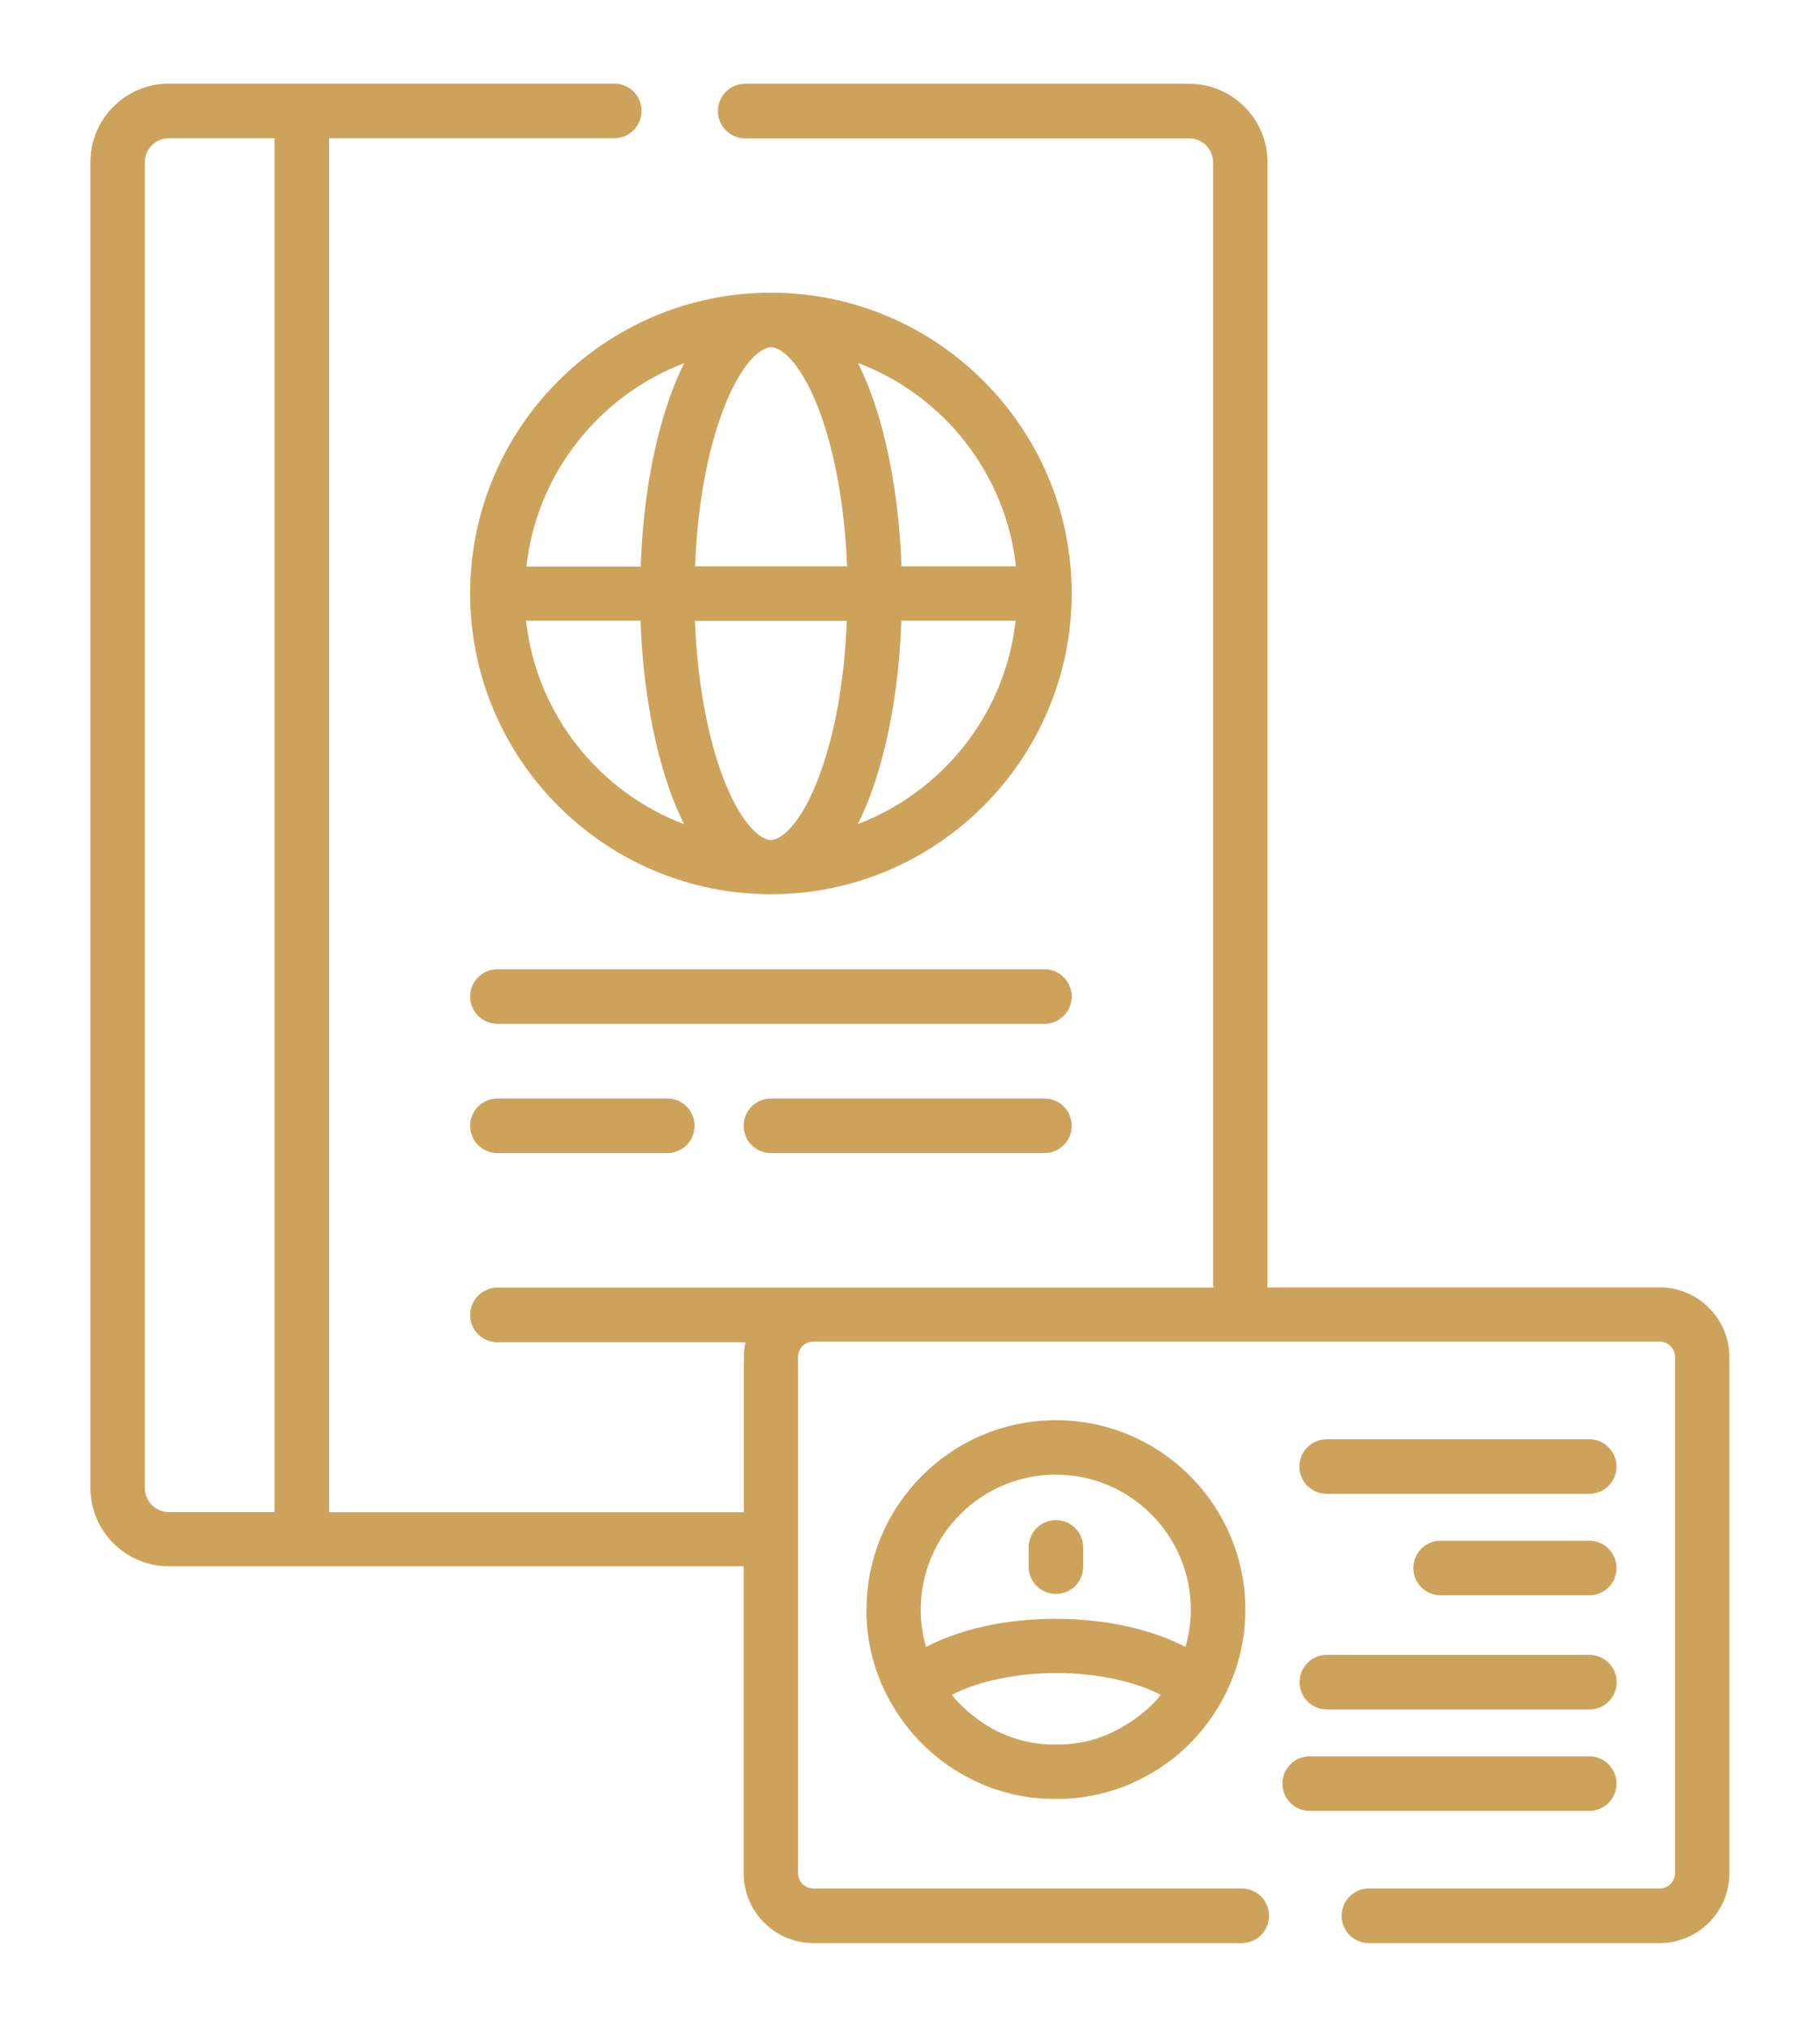
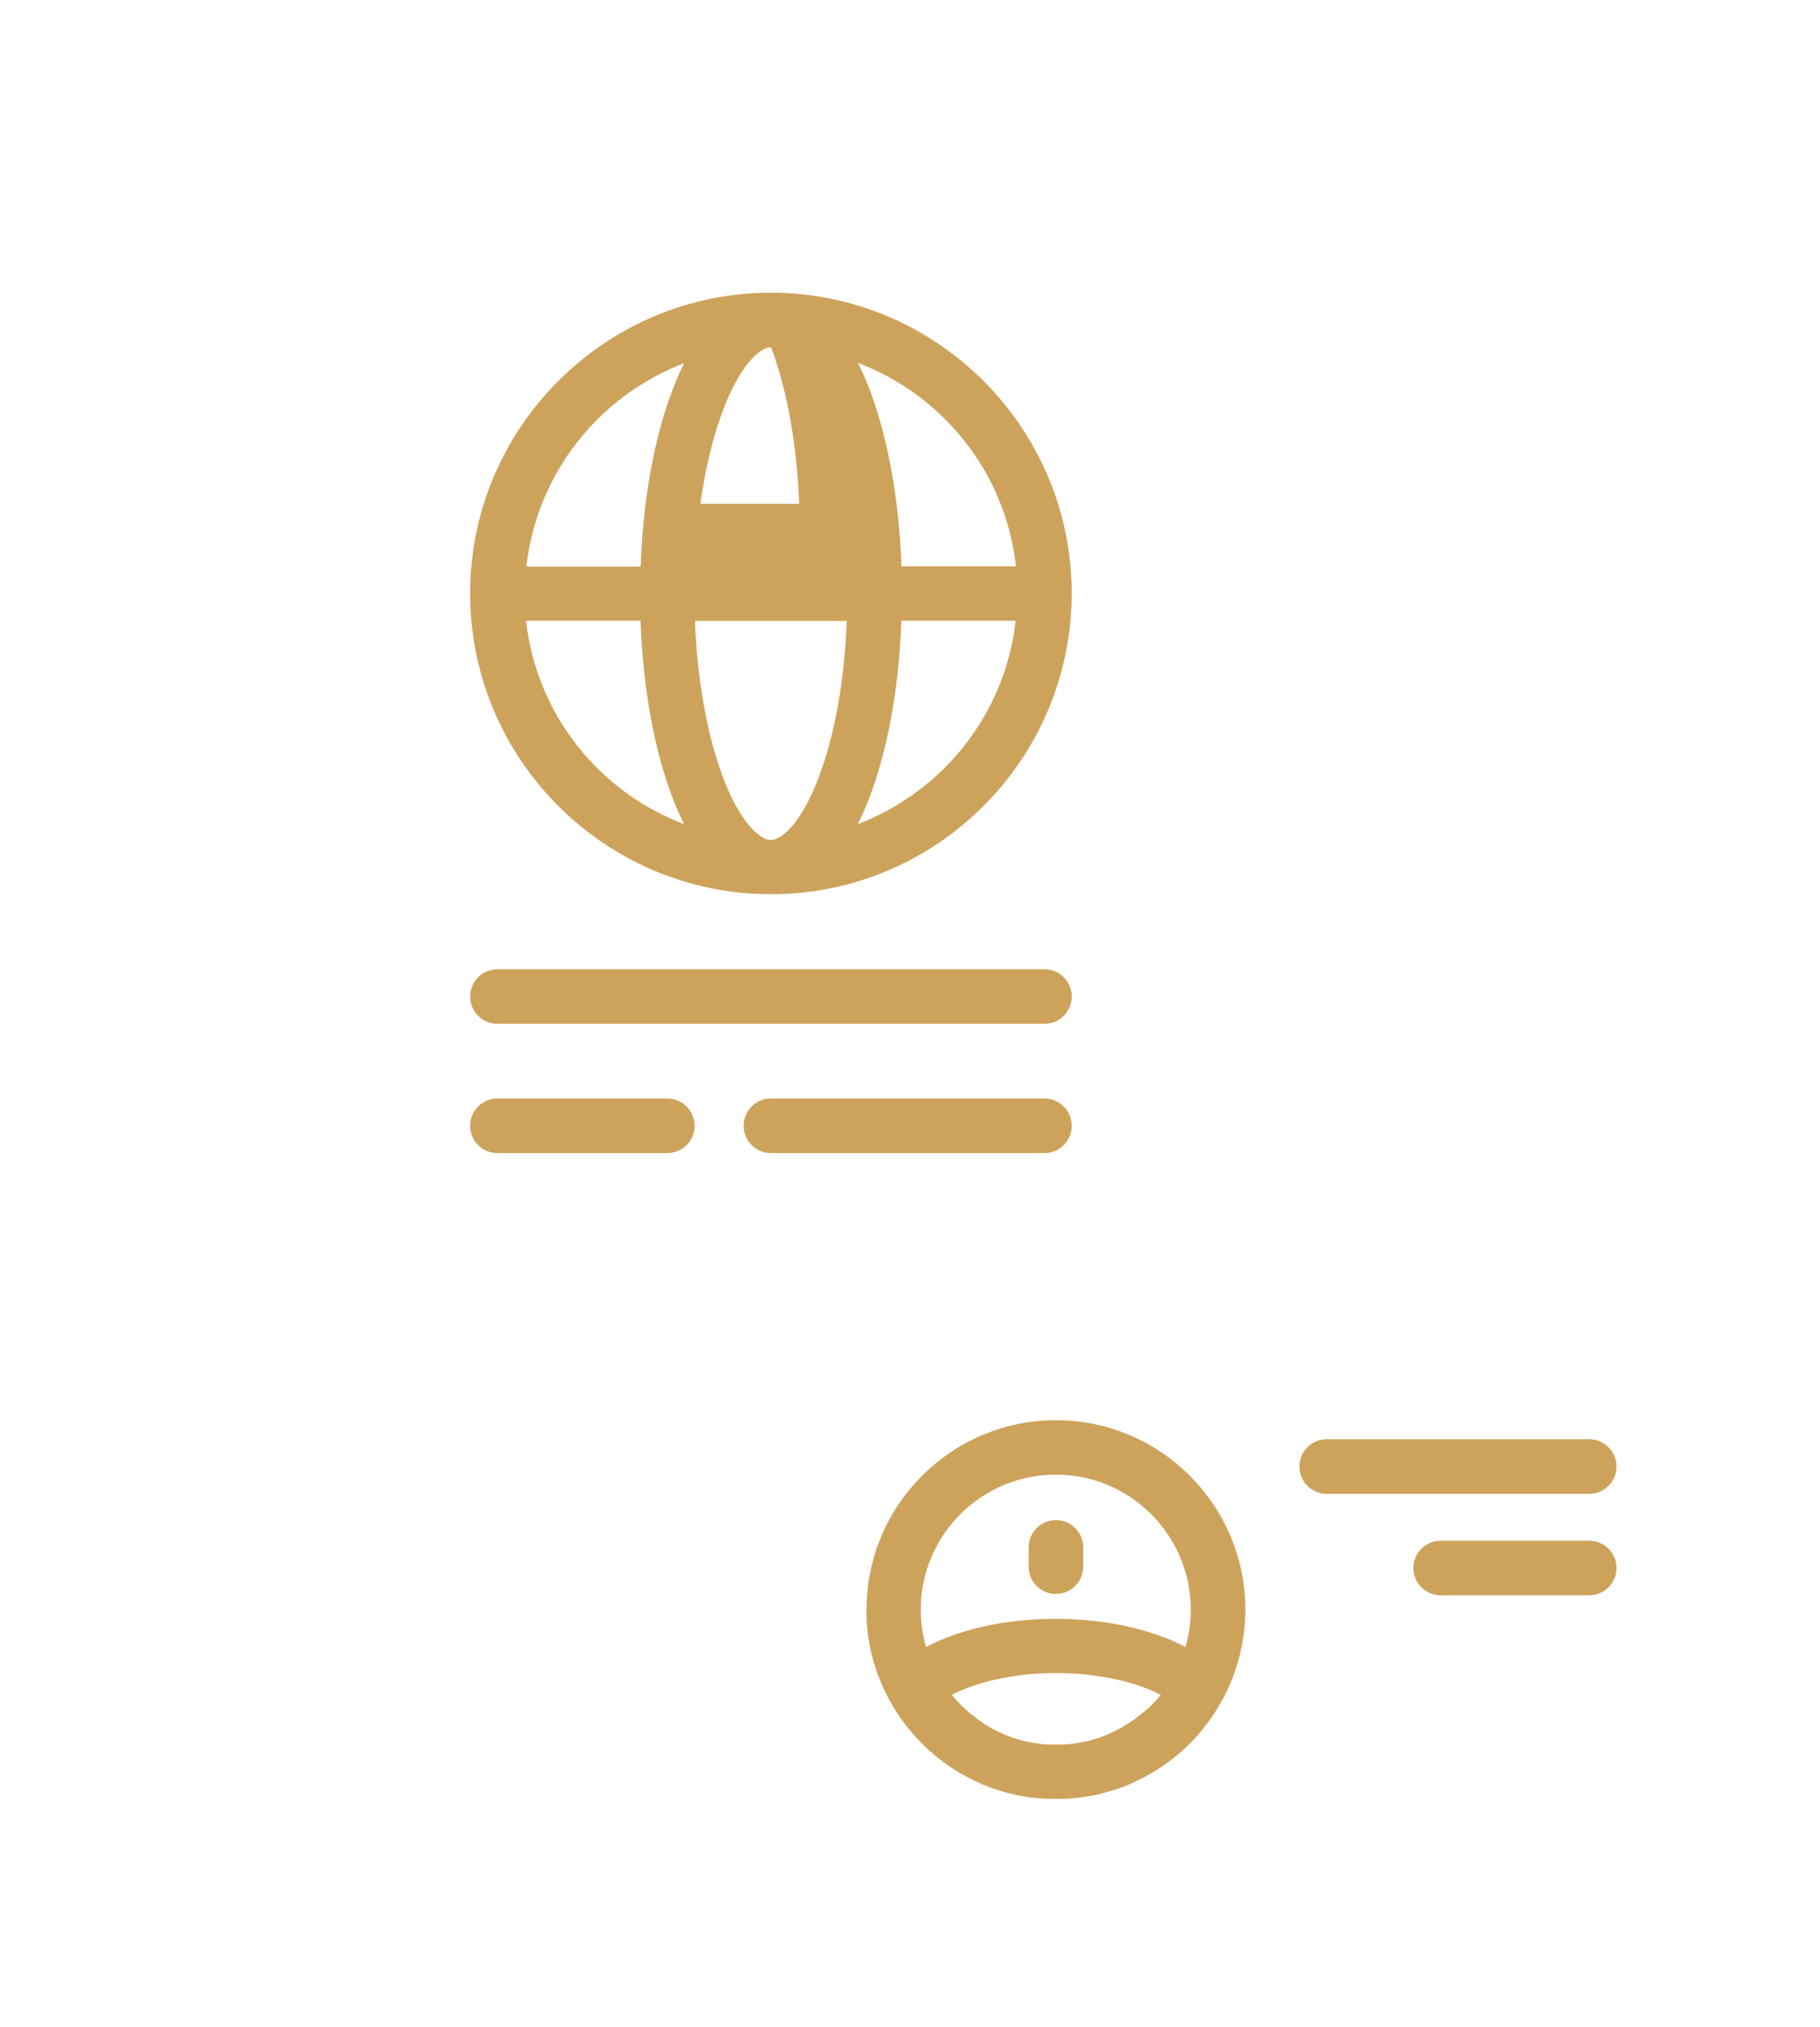
<svg xmlns="http://www.w3.org/2000/svg" id="Layer_1" data-name="Layer 1" viewBox="0 0 106.07 118.08">
  <defs>
    <style>
      .cls-1 {
        fill: #cda35b;
      }
    </style>
  </defs>
-   <path class="cls-1" d="M62.46,34.57c0-9.66-7.87-17.52-17.53-17.52s-17.53,7.86-17.53,17.52c0,0,0,0,0,0s0,0,0,0c0,9.66,7.86,17.52,17.53,17.52s17.52-7.86,17.53-17.52c0,0,0,0,0,0s0,0,0,0ZM59.2,32.99h-6.66c-.14-3.85-.78-7.44-1.84-10.25-.22-.58-.45-1.1-.7-1.6,4.95,1.87,8.61,6.4,9.21,11.85ZM44.93,48.93c-.7,0-1.84-1.13-2.79-3.64-.93-2.46-1.5-5.66-1.64-9.12h8.85c-.13,3.46-.7,6.66-1.64,9.12-.95,2.52-2.09,3.64-2.79,3.64ZM40.51,32.99c.13-3.46.7-6.66,1.64-9.12.95-2.52,2.09-3.64,2.79-3.64s1.84,1.13,2.79,3.64c.93,2.46,1.5,5.66,1.64,9.12h-8.85ZM39.88,21.15c-.25.49-.48,1.02-.7,1.6-1.06,2.8-1.71,6.4-1.84,10.25h-6.66c.6-5.44,4.26-9.97,9.21-11.85ZM30.67,36.16h6.66c.14,3.85.78,7.44,1.84,10.25.22.58.45,1.1.7,1.6-4.95-1.87-8.61-6.4-9.21-11.85ZM49.99,48.01c.25-.49.48-1.02.7-1.6,1.06-2.8,1.71-6.4,1.84-10.25h6.66c-.6,5.44-4.26,9.97-9.21,11.85Z" />
+   <path class="cls-1" d="M62.46,34.57c0-9.66-7.87-17.52-17.53-17.52s-17.53,7.86-17.53,17.52c0,0,0,0,0,0s0,0,0,0c0,9.66,7.86,17.52,17.53,17.52s17.52-7.86,17.53-17.52c0,0,0,0,0,0s0,0,0,0ZM59.2,32.99h-6.66c-.14-3.85-.78-7.44-1.84-10.25-.22-.58-.45-1.1-.7-1.6,4.95,1.87,8.61,6.4,9.21,11.85ZM44.93,48.93c-.7,0-1.84-1.13-2.79-3.64-.93-2.46-1.5-5.66-1.64-9.12h8.85c-.13,3.46-.7,6.66-1.64,9.12-.95,2.52-2.09,3.64-2.79,3.64ZM40.51,32.99c.13-3.46.7-6.66,1.64-9.12.95-2.52,2.09-3.64,2.79-3.64c.93,2.46,1.5,5.66,1.64,9.12h-8.85ZM39.88,21.15c-.25.49-.48,1.02-.7,1.6-1.06,2.8-1.71,6.4-1.84,10.25h-6.66c.6-5.44,4.26-9.97,9.21-11.85ZM30.67,36.16h6.66c.14,3.85.78,7.44,1.84,10.25.22.58.45,1.1.7,1.6-4.95-1.87-8.61-6.4-9.21-11.85ZM49.99,48.01c.25-.49.48-1.02.7-1.6,1.06-2.8,1.71-6.4,1.84-10.25h6.66c-.6,5.44-4.26,9.97-9.21,11.85Z" />
  <path class="cls-1" d="M60.87,56.46h-31.88c-.88,0-1.59.71-1.59,1.59s.71,1.59,1.59,1.59h31.88c.88,0,1.59-.71,1.59-1.59s-.71-1.59-1.59-1.59Z" />
  <path class="cls-1" d="M28.99,63.99c-.88,0-1.59.71-1.59,1.59s.71,1.59,1.59,1.59h9.9c.88,0,1.59-.71,1.59-1.59s-.71-1.59-1.59-1.59h-9.9Z" />
  <path class="cls-1" d="M60.87,63.99h-15.94c-.88,0-1.59.71-1.59,1.59s.71,1.59,1.59,1.59h15.94c.88,0,1.59-.71,1.59-1.59s-.71-1.59-1.59-1.59Z" />
-   <path class="cls-1" d="M96.73,75h-22.88c.01-.08.02-.15.02-.23V9.45c0-2.52-2.05-4.57-4.57-4.57h-25.87c-.88,0-1.59.71-1.59,1.59s.71,1.59,1.59,1.59h25.87c.77,0,1.4.63,1.4,1.4v65.32c0,.08,0,.16.02.23H28.99c-.88,0-1.59.71-1.59,1.59s.71,1.59,1.59,1.59h14.46c-.07.29-.1.59-.1.9v9h-24.17V8.05h16.62c.88,0,1.59-.71,1.59-1.59s-.71-1.59-1.59-1.59H9.84c-2.52,0-4.57,2.05-4.57,4.57v77.23c0,2.52,2.05,4.57,4.57,4.57h33.5v17.88c0,2.25,1.83,4.07,4.07,4.07h24.96c.88,0,1.59-.71,1.59-1.59s-.71-1.59-1.59-1.59h-24.96c-.5,0-.9-.4-.9-.9v-30.06c0-.5.4-.9.9-.9h49.31c.5,0,.9.4.9.9v30.06c0,.5-.4.9-.9.9h-16.94c-.88,0-1.59.71-1.59,1.59s.71,1.59,1.59,1.59h16.94c2.25,0,4.07-1.83,4.07-4.07v-30.06c0-2.25-1.83-4.07-4.07-4.07ZM8.44,86.68V9.45c0-.77.63-1.4,1.4-1.4h6.16v80.03h-6.16c-.77,0-1.4-.63-1.4-1.4Z" />
  <path class="cls-1" d="M50.49,93.77c0,1.92.49,3.72,1.36,5.29,0,.01,0,.02.02.03,1.04,1.88,2.58,3.39,4.41,4.38,0,0,0,0,0,0,.14.07.27.14.41.21.04.02.08.04.12.06.13.06.26.12.39.18.05.02.1.04.15.06.1.04.2.08.29.12.07.02.13.05.2.07.09.03.18.06.27.09.1.03.2.06.3.09.09.03.17.05.26.07.07.02.15.04.22.06.09.02.19.05.28.07.09.02.17.04.26.05.11.02.22.04.33.06.06,0,.12.02.18.03.14.02.27.04.41.05.03,0,.05,0,.08,0,.16.02.31.03.47.04.04,0,.08,0,.12,0,.17,0,.34.01.51.01s.34,0,.51-.01c.04,0,.08,0,.12,0,.16,0,.32-.02.47-.04.03,0,.05,0,.08,0,.14-.01.27-.03.41-.05.06,0,.12-.02.18-.03.11-.02.22-.04.33-.06.09-.02.17-.03.26-.05.1-.02.19-.04.29-.07.07-.02.15-.04.22-.06.09-.02.17-.05.26-.07.1-.03.2-.06.3-.09.09-.03.18-.06.27-.09.07-.02.13-.05.2-.07.1-.04.2-.08.3-.12.05-.02.1-.04.14-.06.13-.06.26-.12.39-.18.04-.02.08-.04.12-.06.14-.07.28-.14.41-.21,0,0,0,0,0,0,1.83-.99,3.37-2.49,4.41-4.38,0-.01,0-.02.02-.03.86-1.57,1.36-3.38,1.36-5.29,0-6.09-4.95-11.04-11.04-11.04s-11.04,4.95-11.04,11.04ZM66.82,99.59s0,0,0,0c-.08.08-.17.15-.26.22-.02.01-.03.03-.05.04-.08.06-.16.13-.24.19-.03.02-.06.04-.08.06-.08.06-.15.11-.23.16-.04.03-.08.05-.12.08-.07.04-.14.09-.21.13-.07.04-.13.08-.2.12-.05.03-.09.05-.14.08-.12.07-.24.13-.37.19-.01,0-.02,0-.03.02-.12.05-.23.11-.35.16-.02,0-.05.02-.07.03-.11.04-.22.08-.32.12-.03,0-.06.02-.08.03-.1.04-.21.07-.32.1-.03,0-.06.02-.09.03-.1.03-.21.06-.31.08-.04,0-.07.02-.11.02-.1.02-.2.04-.3.06-.04,0-.08.01-.12.02-.1.02-.2.03-.3.04-.04,0-.09.01-.13.02-.1.01-.19.02-.29.02-.05,0-.09,0-.14.01-.12,0-.23,0-.35,0-.02,0-.05,0-.07,0s-.05,0-.07,0c-.12,0-.24,0-.35,0-.05,0-.09,0-.14-.01-.1,0-.19-.01-.29-.02-.04,0-.09-.01-.13-.02-.1-.01-.2-.03-.29-.04-.04,0-.08-.01-.12-.02-.1-.02-.2-.04-.3-.06-.04,0-.07-.02-.11-.02-.1-.02-.21-.05-.31-.08-.03,0-.06-.02-.1-.03-.11-.03-.21-.06-.31-.1-.03,0-.06-.02-.09-.03-.11-.04-.21-.08-.32-.12-.02,0-.05-.02-.07-.03-.12-.05-.23-.1-.34-.15-.01,0-.03-.01-.04-.02-.12-.06-.24-.12-.36-.19-.05-.03-.1-.06-.15-.09-.06-.04-.13-.07-.19-.11-.07-.04-.14-.09-.21-.14-.04-.03-.08-.05-.11-.08-.08-.05-.16-.11-.23-.17-.03-.02-.05-.04-.08-.06-.08-.06-.17-.13-.25-.19-.02-.01-.03-.03-.05-.04-.09-.07-.18-.15-.26-.23,0,0,0,0,0,0-.29-.26-.55-.54-.8-.84,1.52-.79,3.75-1.27,6.09-1.27s4.57.48,6.09,1.27c-.24.3-.51.58-.79.84ZM69.4,93.77c0,.75-.11,1.48-.31,2.17-1.99-1.04-4.67-1.64-7.56-1.64s-5.57.59-7.56,1.64c-.2-.69-.31-1.41-.31-2.17,0-4.34,3.53-7.87,7.87-7.87s7.87,3.53,7.87,7.87Z" />
  <path class="cls-1" d="M59.95,90.14v1.12c0,.88.71,1.59,1.59,1.59s1.59-.71,1.59-1.59v-1.12c0-.88-.71-1.59-1.59-1.59s-1.59.71-1.59,1.59Z" />
  <path class="cls-1" d="M92.62,83.84h-15.3c-.88,0-1.59.71-1.59,1.59s.71,1.59,1.59,1.59h15.3c.88,0,1.59-.71,1.59-1.59s-.71-1.59-1.59-1.59Z" />
  <path class="cls-1" d="M92.62,89.75h-8.66c-.88,0-1.59.71-1.59,1.59s.71,1.59,1.59,1.59h8.66c.88,0,1.59-.71,1.59-1.59s-.71-1.59-1.59-1.59Z" />
-   <path class="cls-1" d="M77.33,99.58h15.3c.88,0,1.59-.71,1.59-1.59s-.71-1.59-1.59-1.59h-15.3c-.88,0-1.59.71-1.59,1.59s.71,1.59,1.59,1.59Z" />
-   <path class="cls-1" d="M94.21,103.9c0-.88-.71-1.59-1.59-1.59h-16.29c-.88,0-1.59.71-1.59,1.59s.71,1.59,1.59,1.59h16.29c.88,0,1.59-.71,1.59-1.59Z" />
</svg>